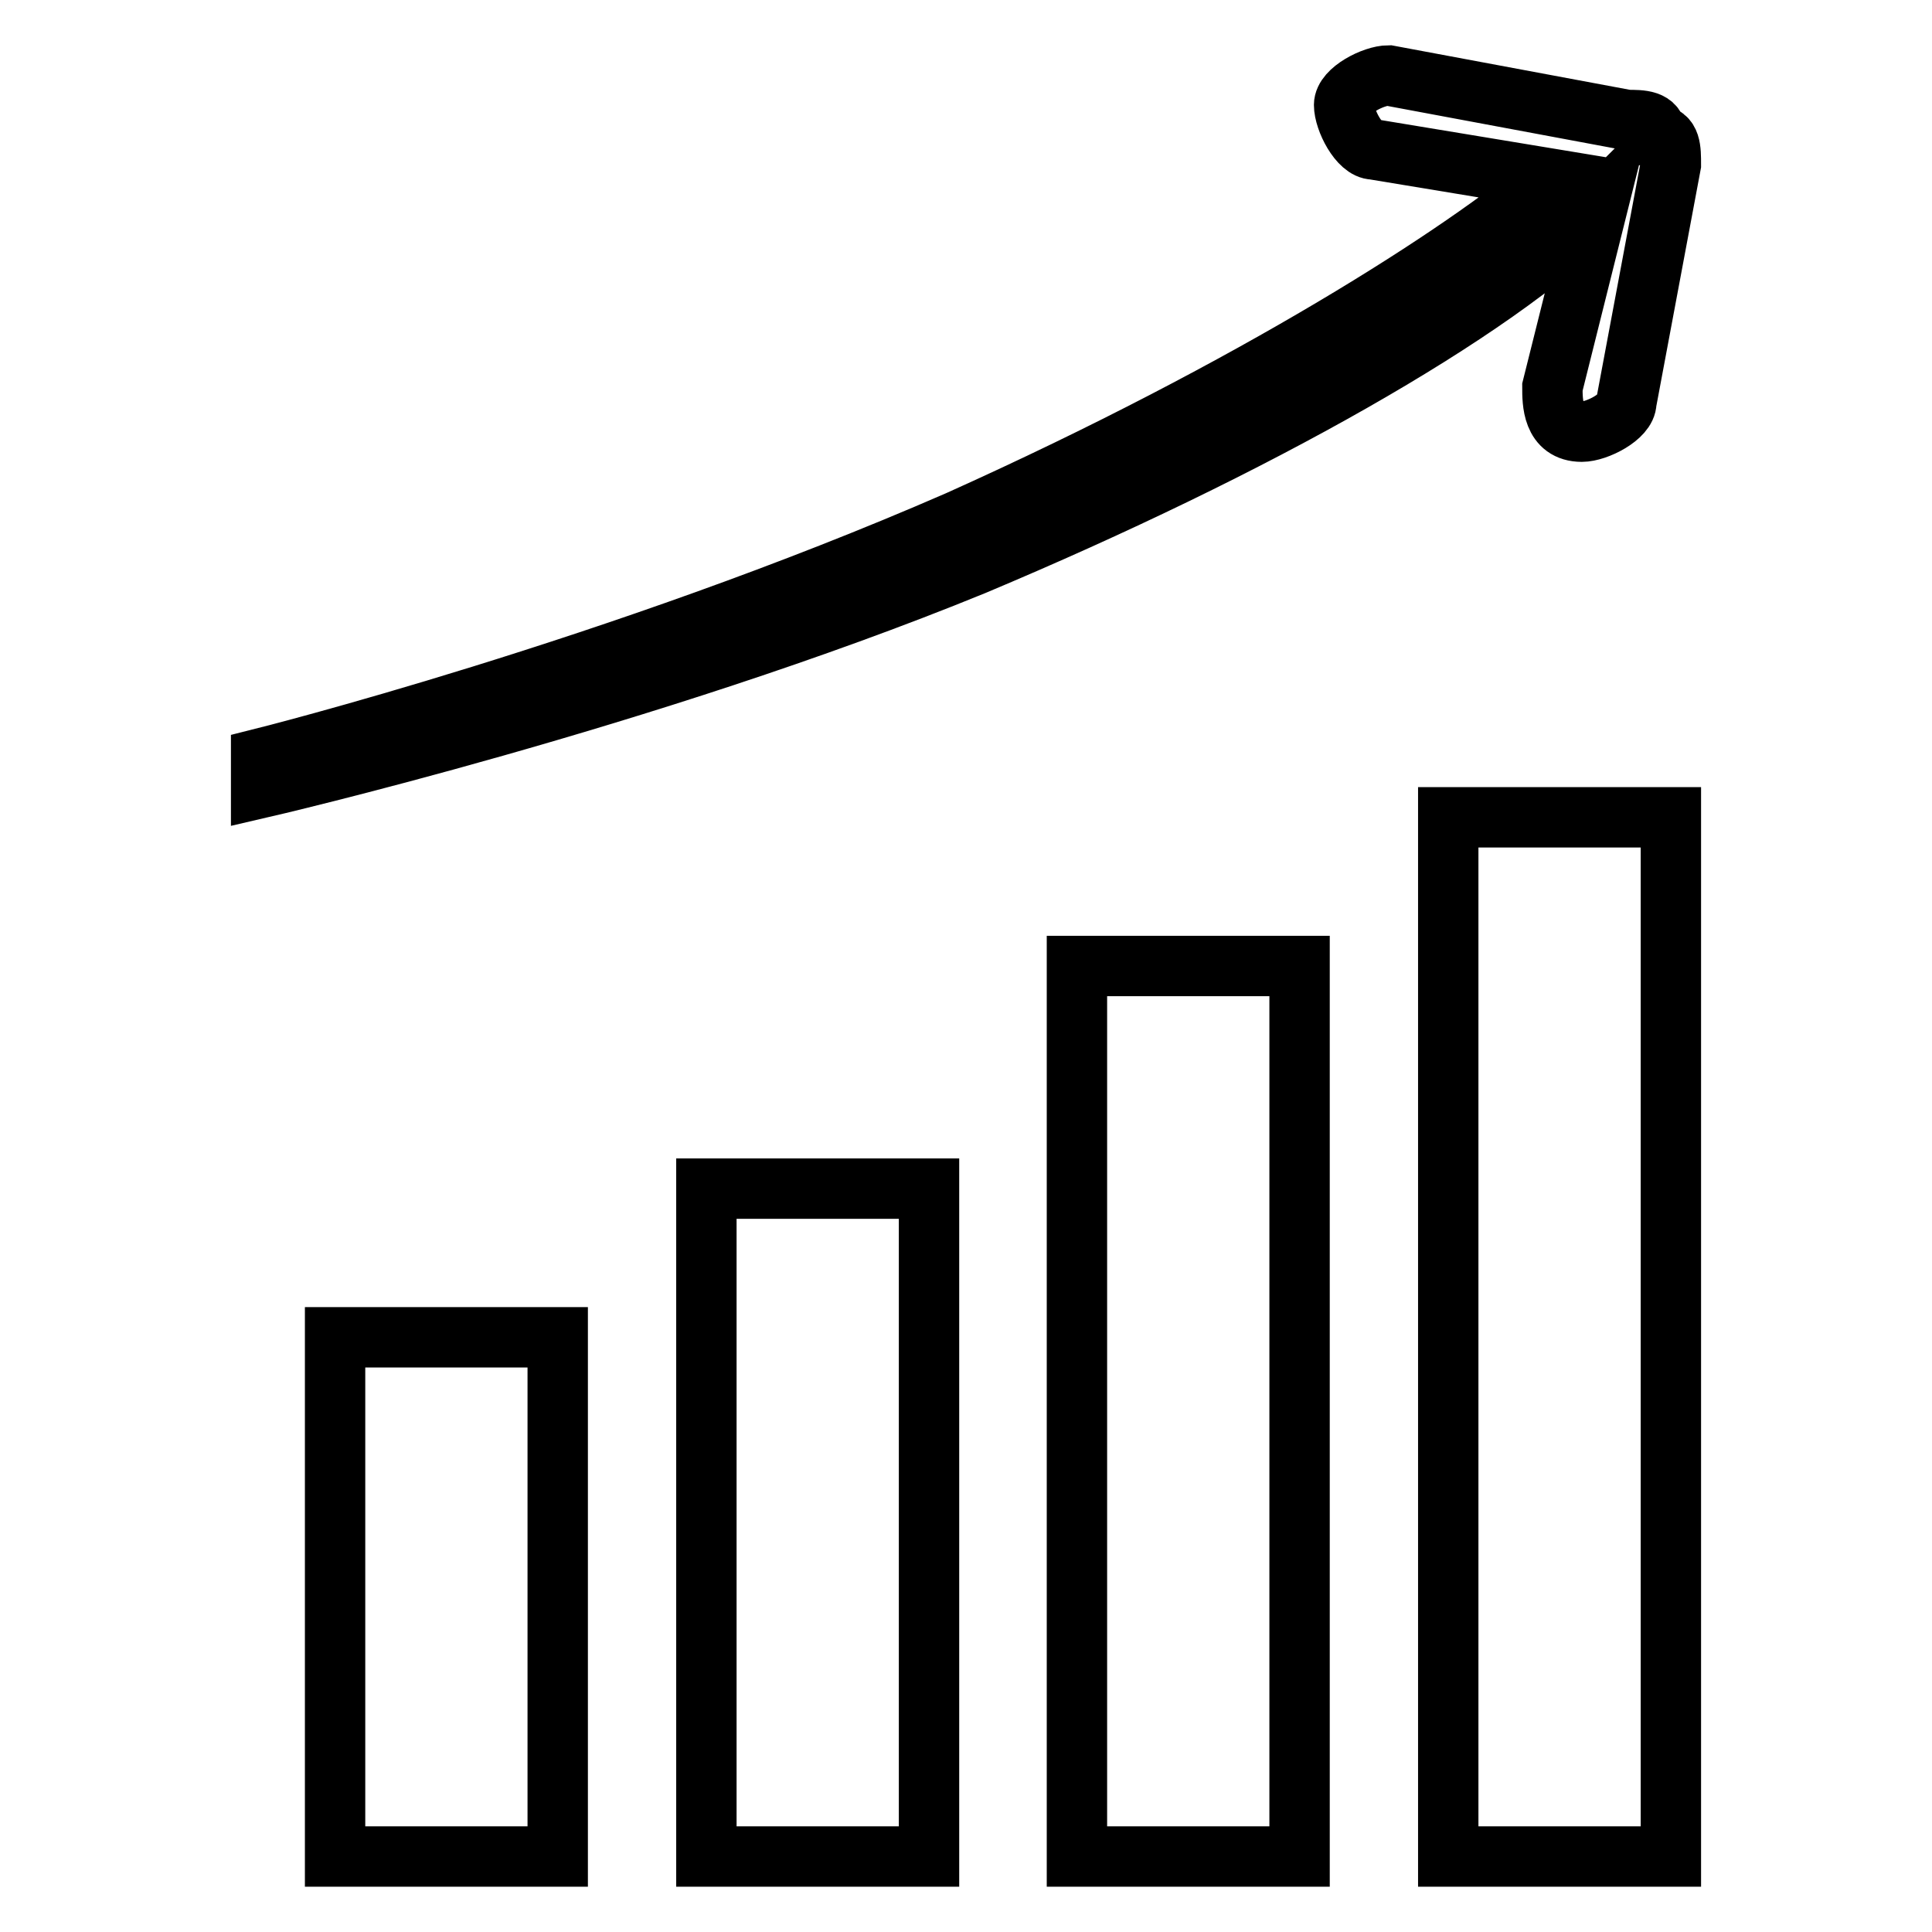
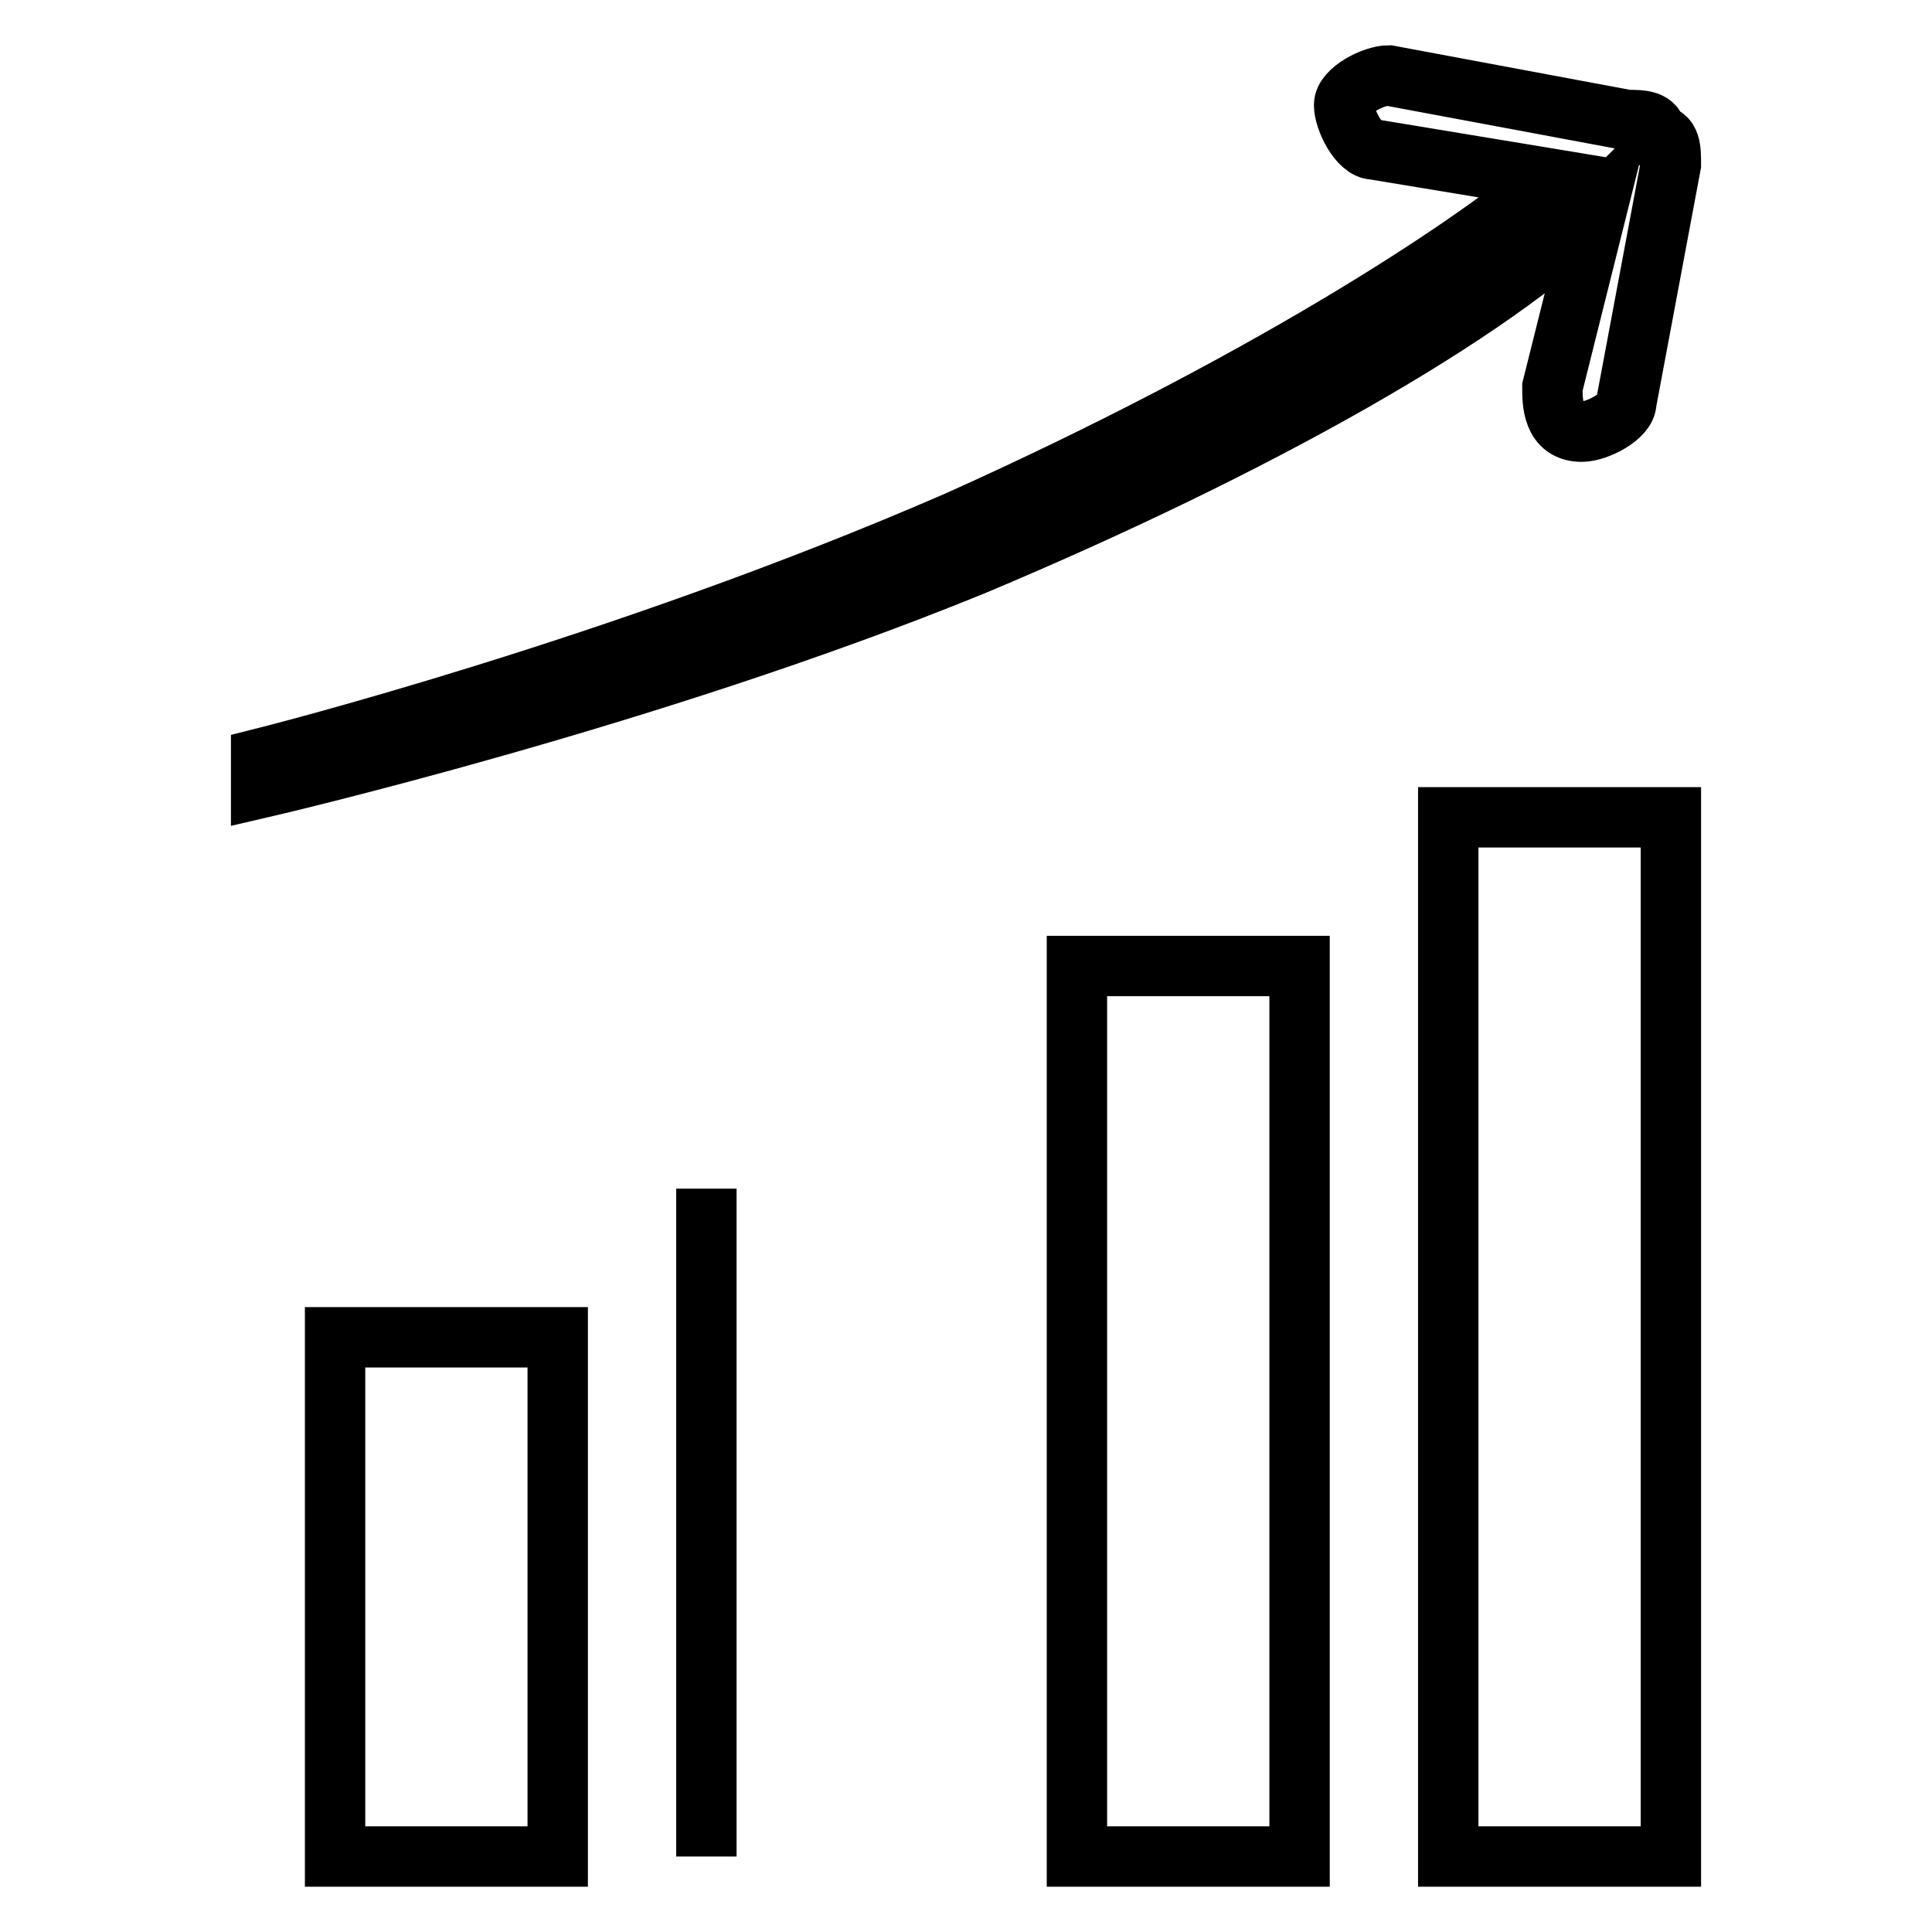
<svg xmlns="http://www.w3.org/2000/svg" version="1.1" x="0px" y="0px" viewBox="0 0 256 256" enable-background="new 0 0 256 256" xml:space="preserve">
  <g>
-     <path stroke-width="8" fill-opacity="0" stroke="#000000" d="M219.5,17.9c0-2-2-2-3.9-2l0,0L184,10c-2,0-5.9,2-5.9,3.9c0,2,2,5.9,3.9,5.9l23.6,3.9 C193.9,33.6,166.4,51.3,127,69c-45.2,19.7-92.4,31.5-92.4,31.5v3.9c0,0,51.1-11.8,94.4-29.5c37.4-15.7,68.8-33.4,82.6-47.2 l-5.9,23.6c0,2,0,5.9,3.9,5.9c2,0,5.9-2,5.9-3.9l5.9-31.5l0,0C221.4,19.8,221.4,17.9,219.5,17.9z M44.4,177.2h29.5V246H44.4V177.2z  M93.6,157.5h29.5V246H93.6V157.5z M142.7,128h29.5v118h-29.5V128z M191.9,108.3h29.5V246h-29.5V108.3z" />
+     <path stroke-width="8" fill-opacity="0" stroke="#000000" d="M219.5,17.9c0-2-2-2-3.9-2l0,0L184,10c-2,0-5.9,2-5.9,3.9c0,2,2,5.9,3.9,5.9l23.6,3.9 C193.9,33.6,166.4,51.3,127,69c-45.2,19.7-92.4,31.5-92.4,31.5v3.9c0,0,51.1-11.8,94.4-29.5c37.4-15.7,68.8-33.4,82.6-47.2 l-5.9,23.6c0,2,0,5.9,3.9,5.9c2,0,5.9-2,5.9-3.9l5.9-31.5l0,0C221.4,19.8,221.4,17.9,219.5,17.9z M44.4,177.2h29.5V246H44.4V177.2z  M93.6,157.5V246H93.6V157.5z M142.7,128h29.5v118h-29.5V128z M191.9,108.3h29.5V246h-29.5V108.3z" />
  </g>
</svg>